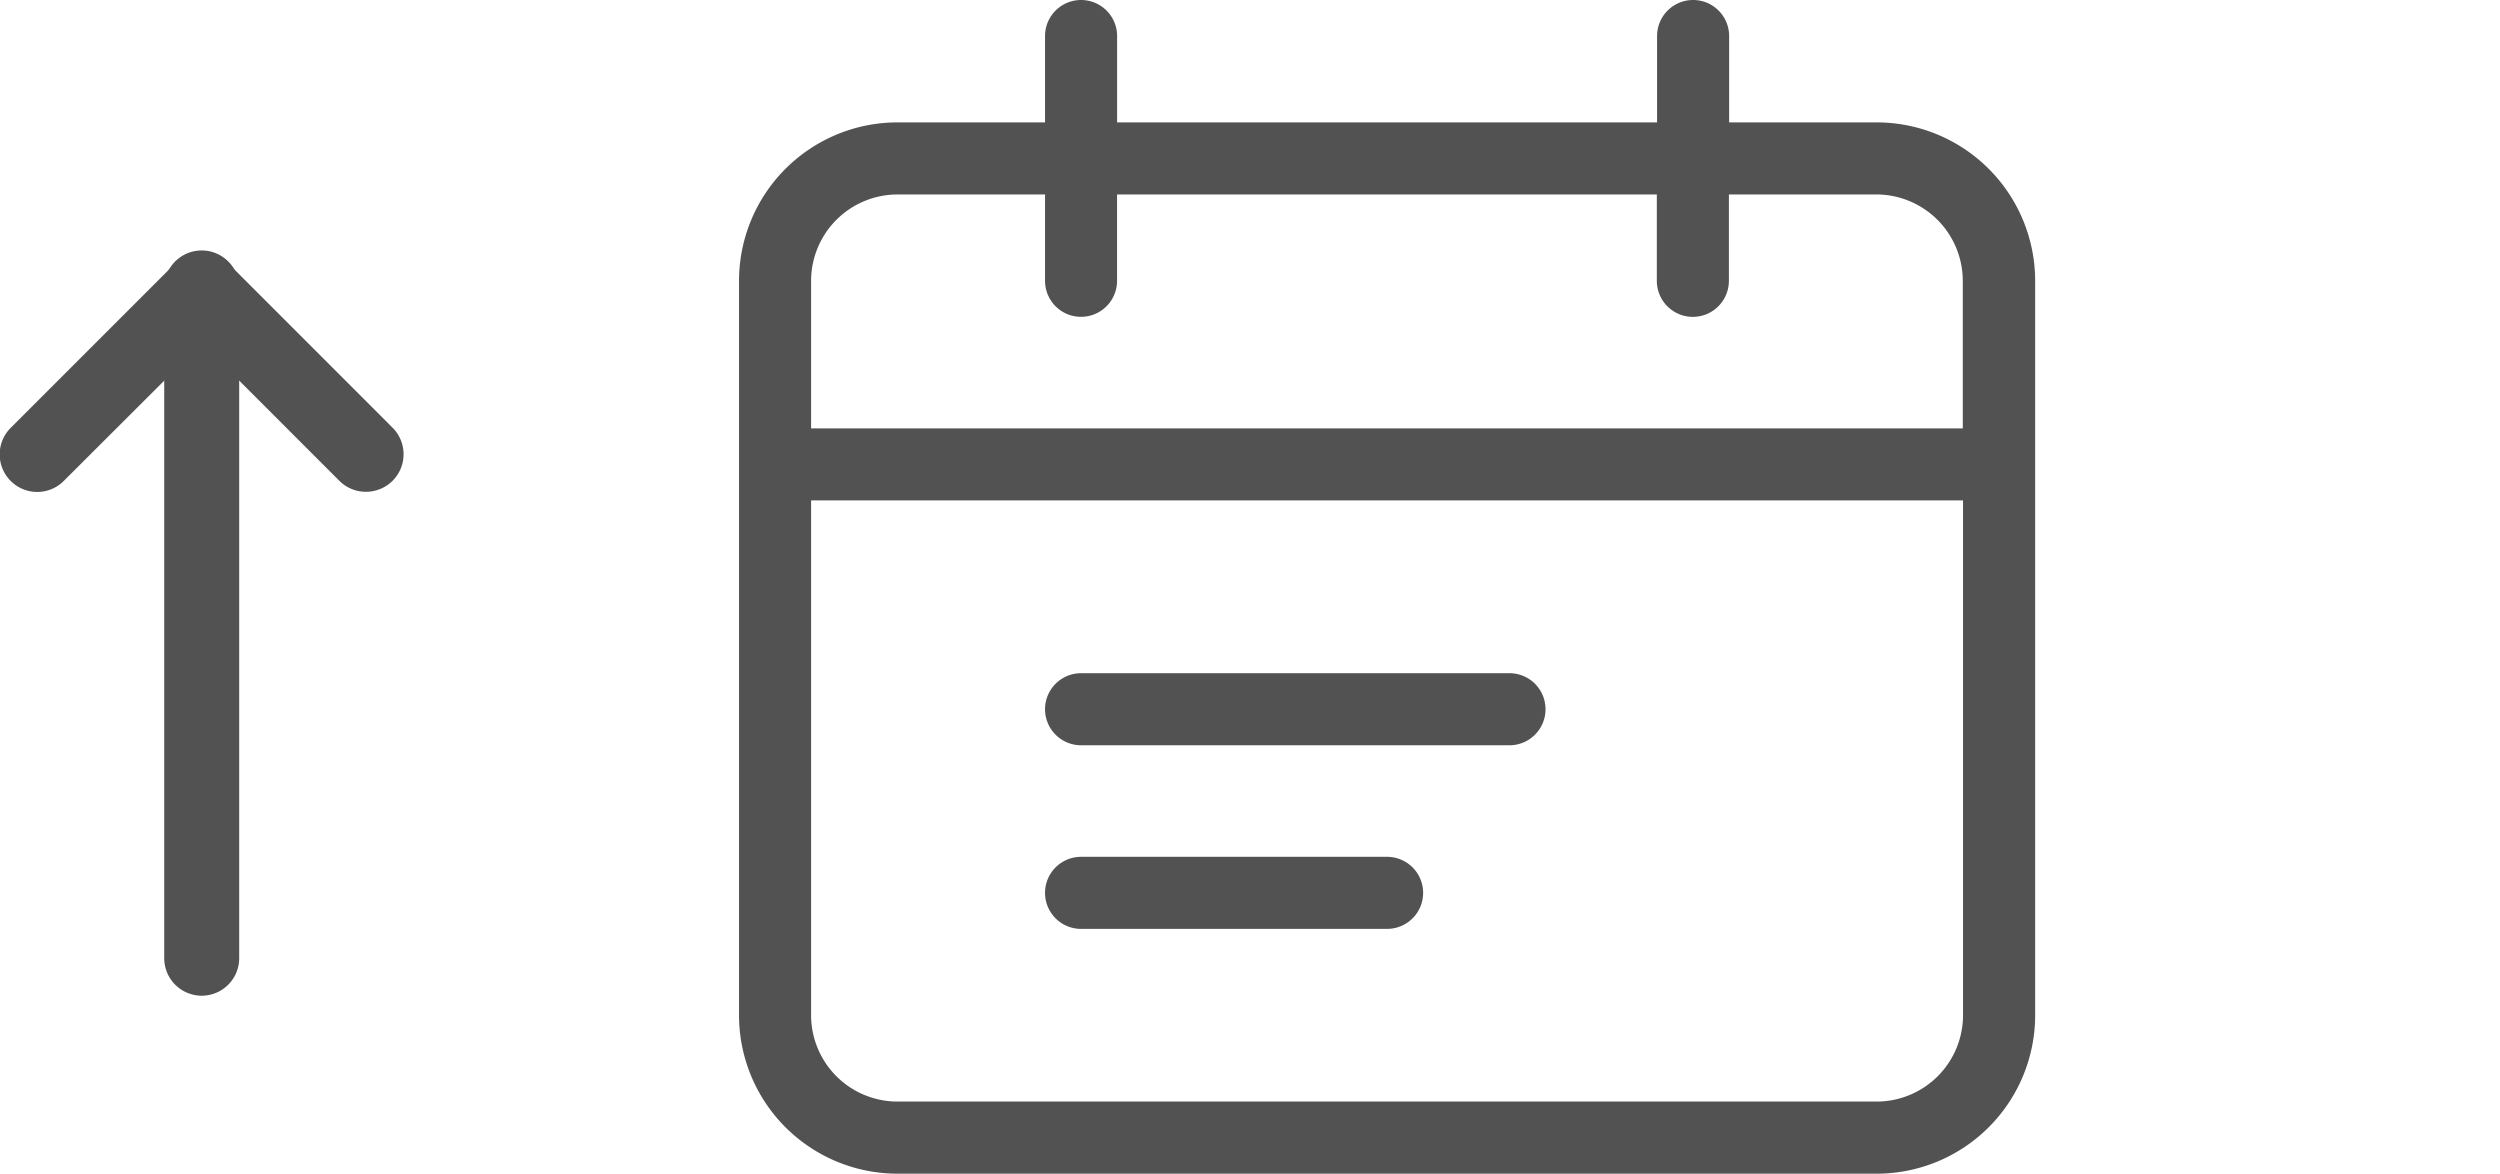
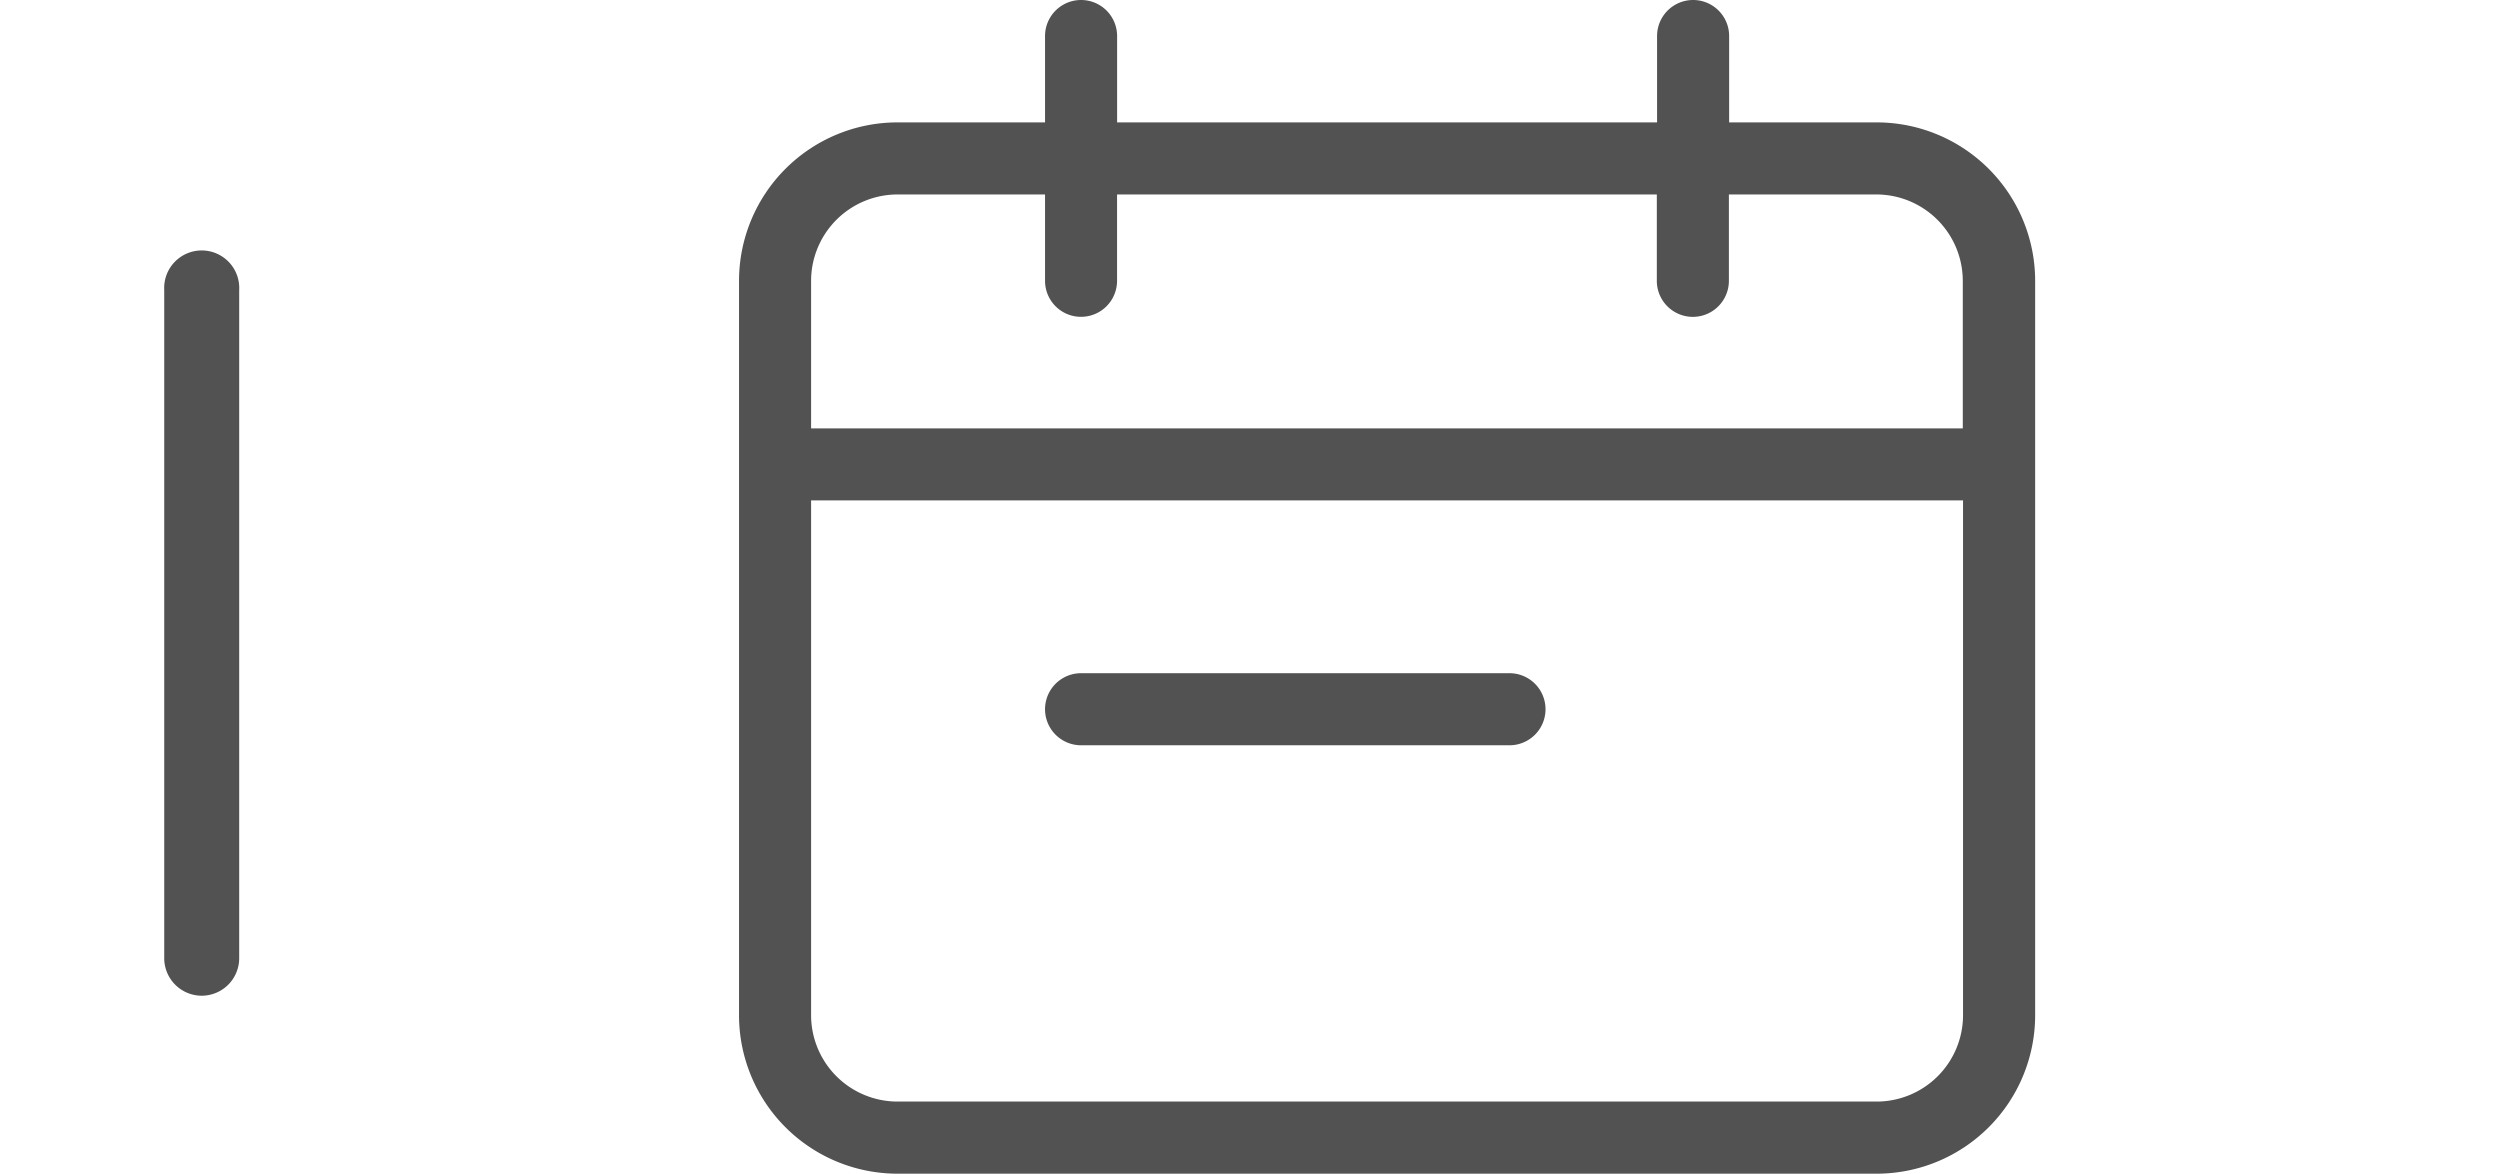
<svg xmlns="http://www.w3.org/2000/svg" width="50.022" height="23.484" viewBox="0 0 50.022 23.484">
  <defs>
    <clipPath id="clip-path">
      <rect id="Rectángulo_400" data-name="Rectángulo 400" width="35.235" height="23.484" transform="translate(0 0)" fill="#525252" />
    </clipPath>
  </defs>
  <g id="Grupo_970" data-name="Grupo 970" transform="translate(-40.213 -651.818)">
    <g id="Grupo_943" data-name="Grupo 943" transform="translate(55 651.818)">
      <g id="Grupo_942" data-name="Grupo 942" transform="translate(0 0)" clip-path="url(#clip-path)">
        <path id="Trazado_741" data-name="Trazado 741" d="M22.763,2.449H19.811V.721a.721.721,0,0,0-1.442,0V2.449H7.565V.721a.721.721,0,1,0-1.442,0V2.449H3.17A3.172,3.172,0,0,0,0,5.62V20.314a3.172,3.172,0,0,0,3.17,3.17H22.764a3.172,3.172,0,0,0,3.17-3.17V5.619a3.172,3.172,0,0,0-3.17-3.17M6.483,6.243a.721.721,0,0,0,1.081-.624V3.891h10.8V5.619a.721.721,0,0,0,1.442,0V3.891h2.952a1.731,1.731,0,0,1,1.728,1.728V8.572H1.442V5.619A1.731,1.731,0,0,1,3.169,3.891H6.123V5.619a.722.722,0,0,0,.36.624m18.008,3.77v10.3a1.73,1.73,0,0,1-1.727,1.728H3.17a1.73,1.73,0,0,1-1.728-1.728v-10.3Z" transform="translate(0 0)" fill="#525252" />
        <path id="Trazado_742" data-name="Trazado 742" d="M28.253,62.012h8.572a.721.721,0,0,0,0-1.442H28.253a.721.721,0,0,0,0,1.442" transform="translate(-21.409 -47.1)" fill="#525252" />
-         <path id="Trazado_743" data-name="Trazado 743" d="M28.253,78.531h6.123a.721.721,0,0,0,0-1.442H28.253a.721.721,0,0,0,0,1.442" transform="translate(-21.409 -59.945)" fill="#525252" />
      </g>
    </g>
-     <path id="Trazado_770" data-name="Trazado 770" d="M.751,50.3a.749.749,0,0,1,.531.22l2.753,2.753L6.79,50.523a.751.751,0,1,1,1.062,1.062L4.567,54.87a.751.751,0,0,1-1.063,0L.22,51.585A.751.751,0,0,1,.751,50.3" transform="translate(48.285 711.958) rotate(180)" fill="#525252" />
    <path id="Trazado_769" data-name="Trazado 769" d="M15.719,4.342a.751.751,0,0,1,.751.751V18.464a.751.751,0,1,1-1.5,0V5.093a.751.751,0,0,1,.751-.751" transform="translate(59.969 676.083) rotate(180)" fill="#525252" />
  </g>
</svg>